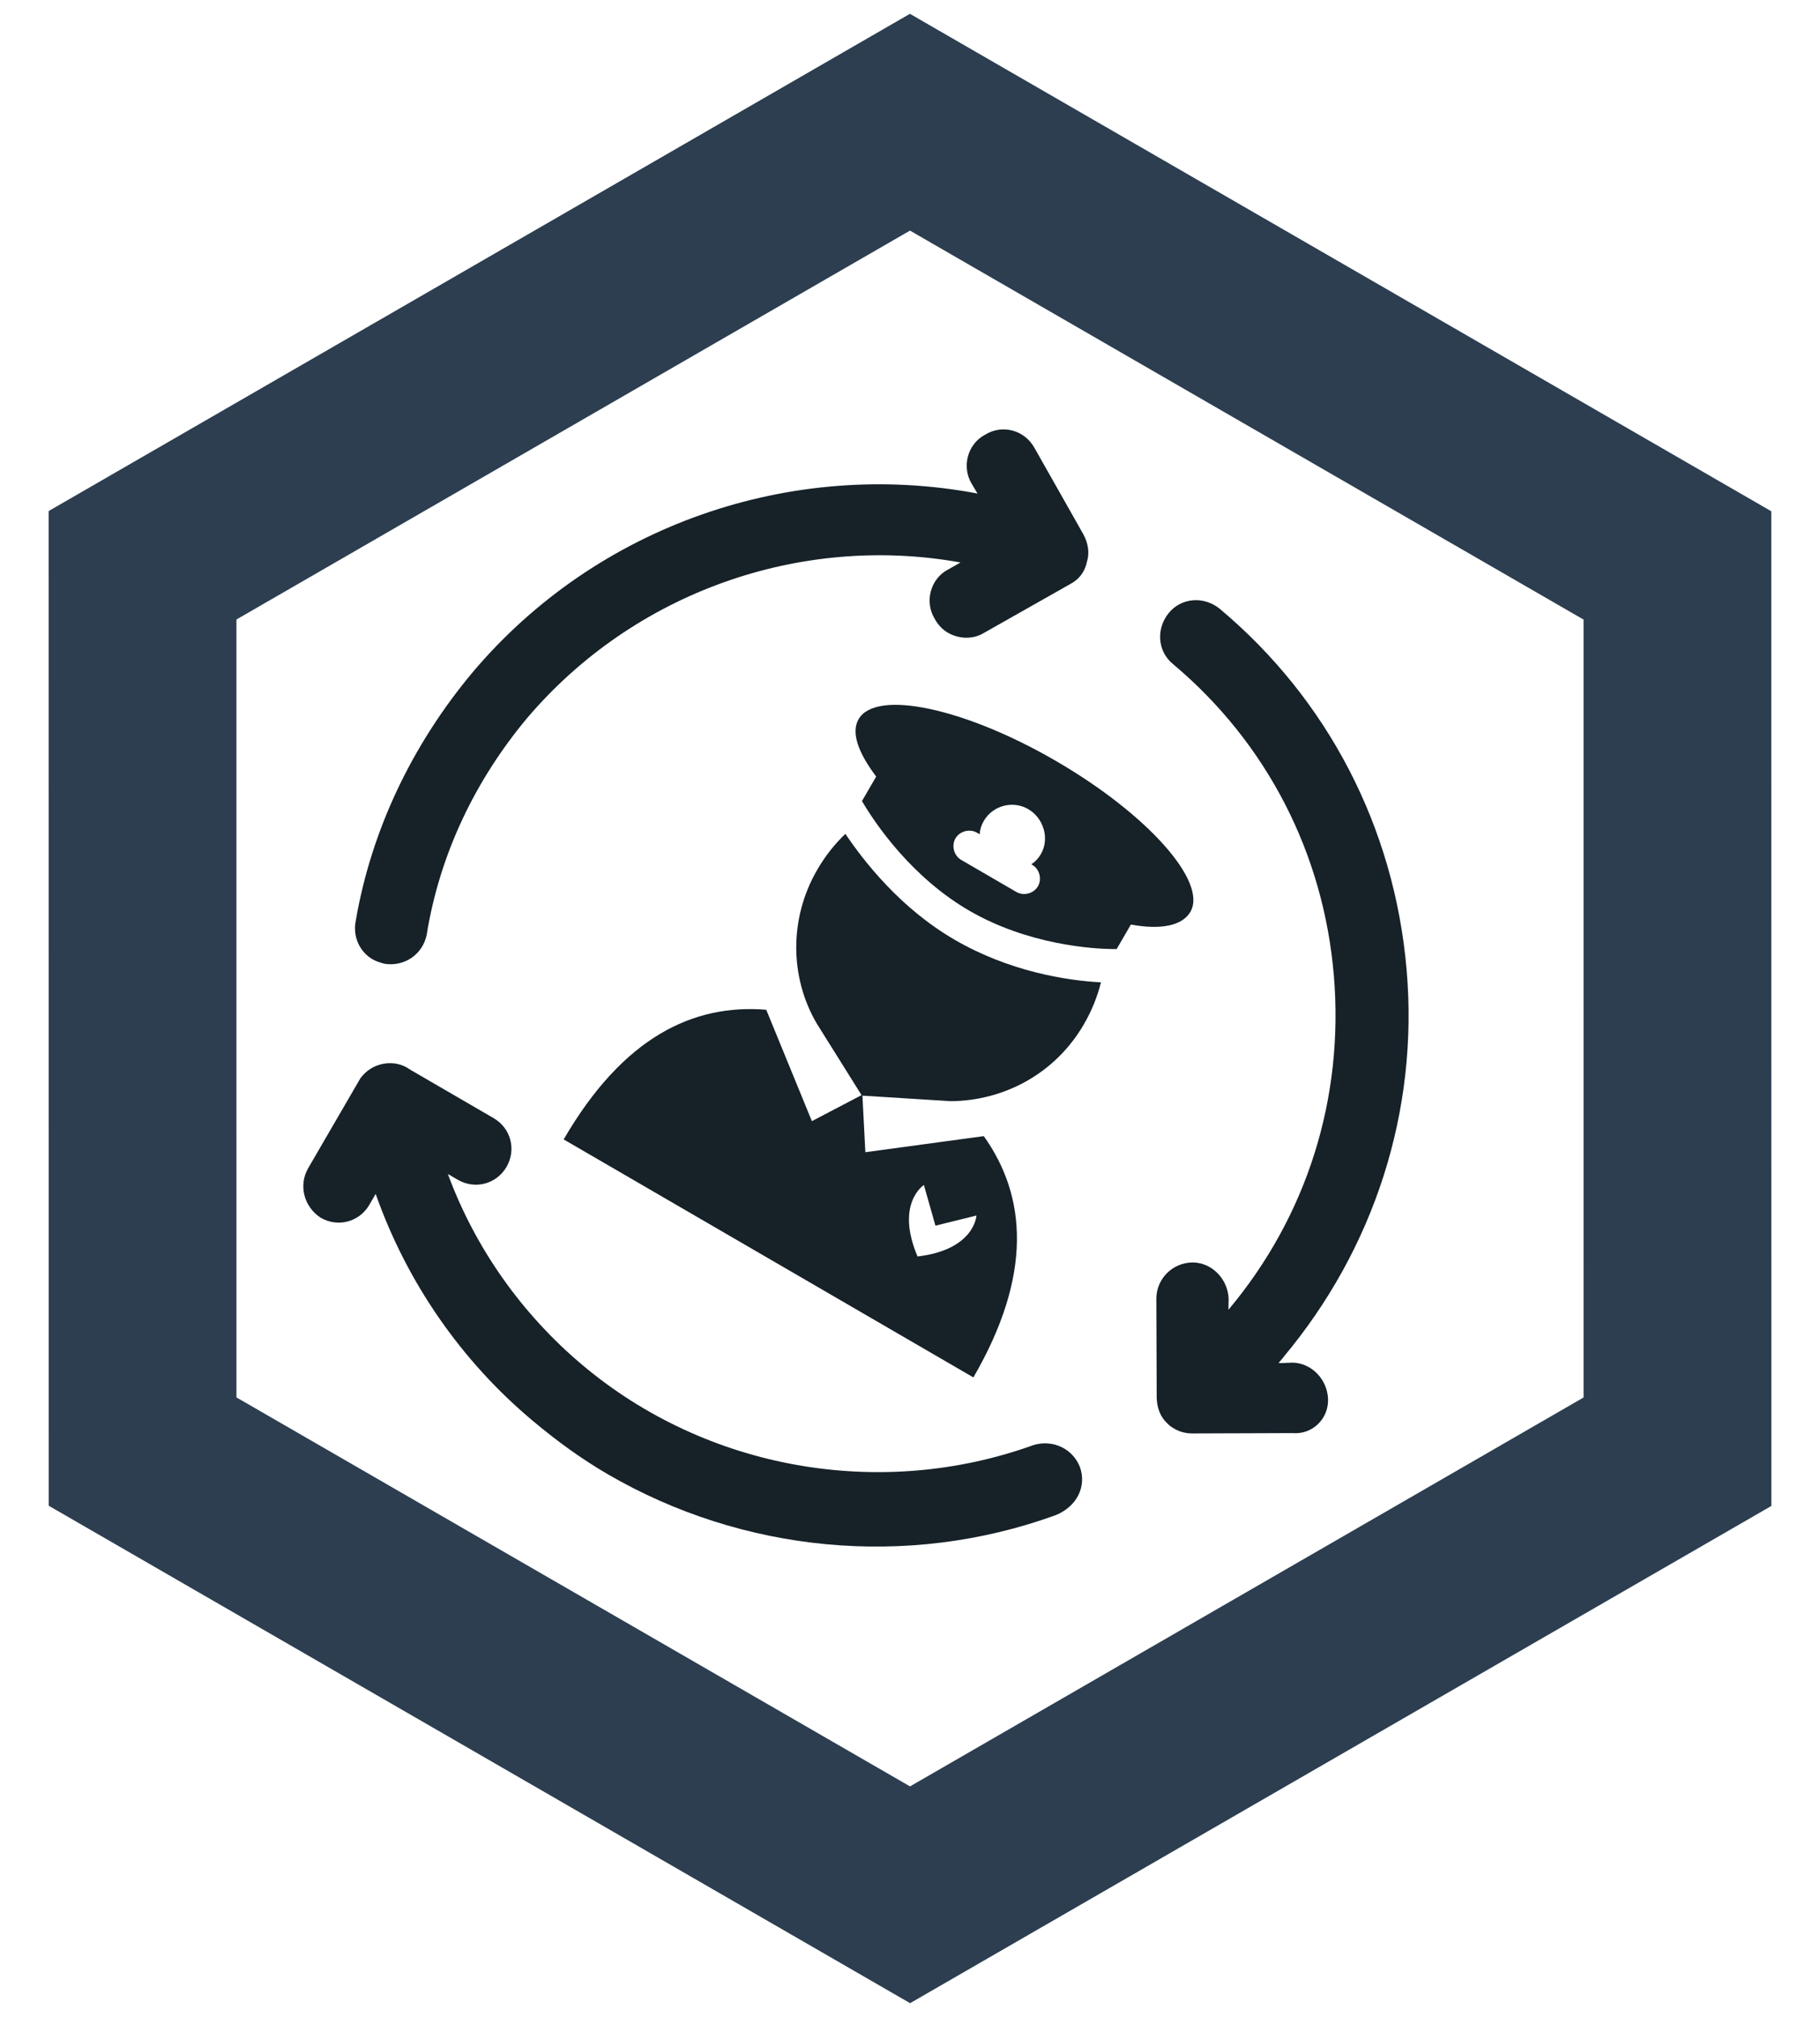
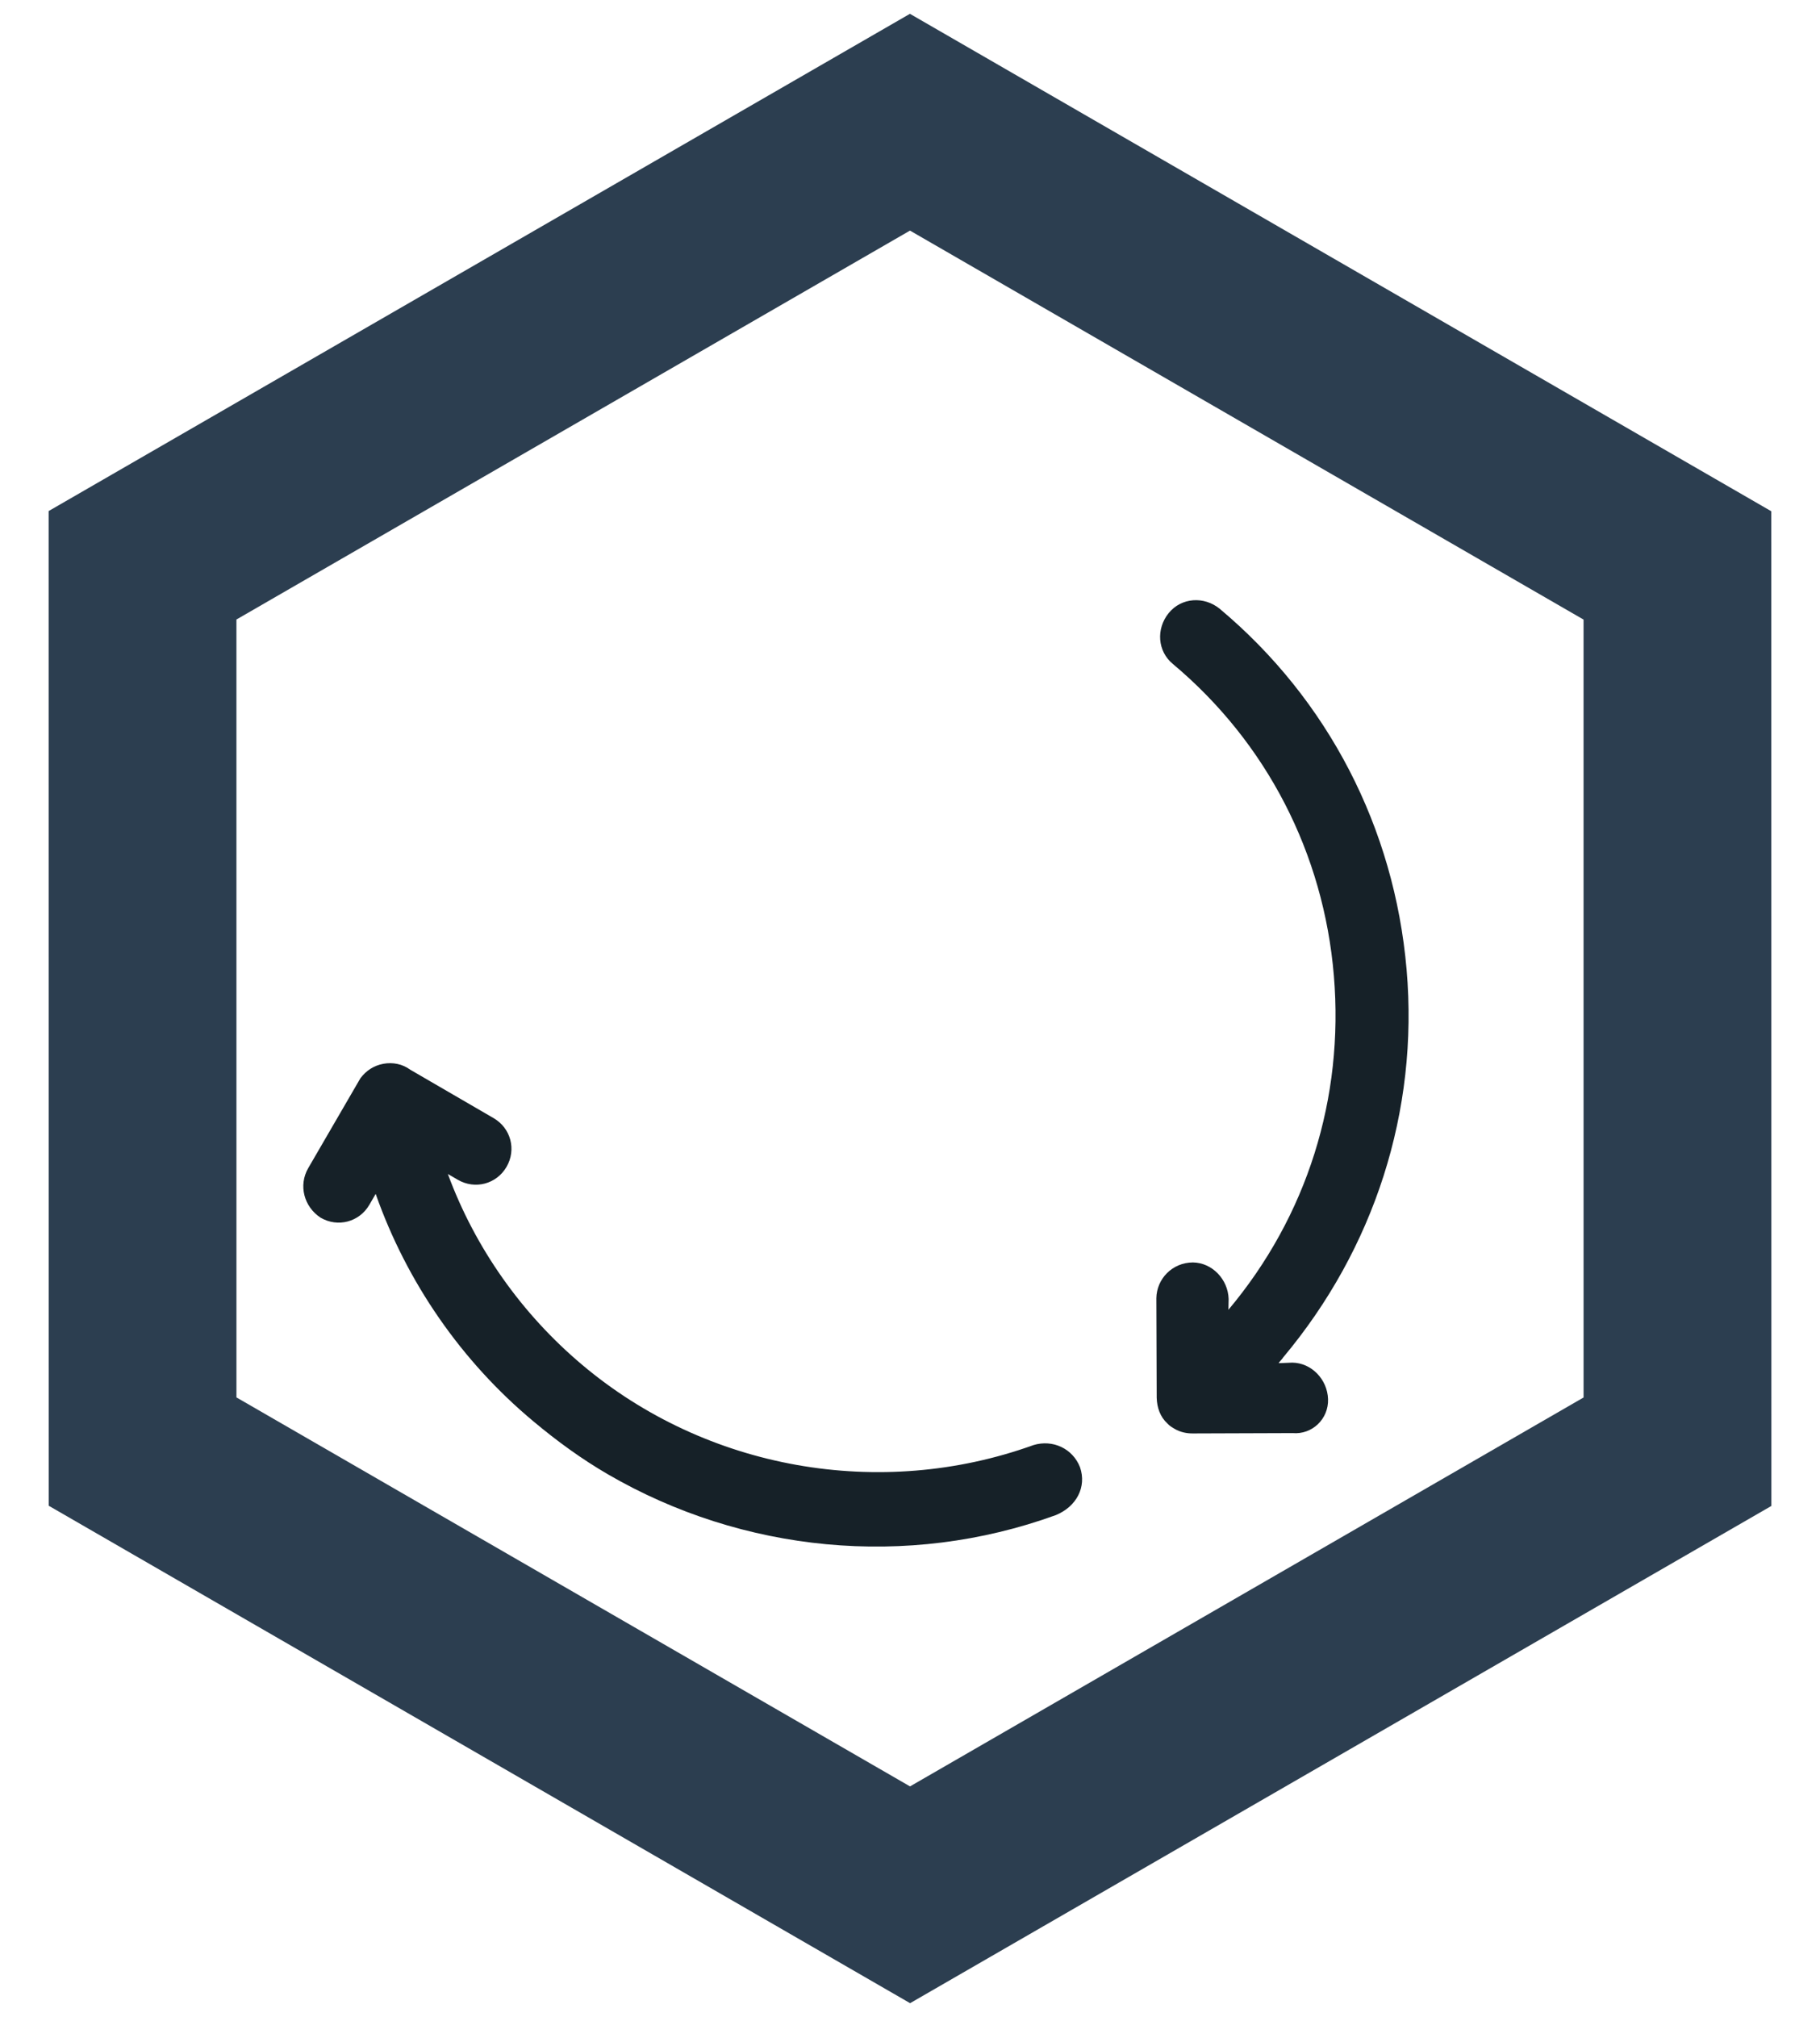
<svg xmlns="http://www.w3.org/2000/svg" version="1.1" id="Layer_1" x="0px" y="0px" width="201px" height="222.708px" viewBox="12 13.296 201 222.708" enable-background="new 12 13.296 201 222.708" xml:space="preserve">
  <g id="Retention">
    <g>
      <g>
-         <path fill="#162128" d="M74.252,139.106l45.248,26.278c6.57-11.312,5.87-20.019,1.149-26.642l-13.079,1.775l-0.329-6.349     l-5.577,2.919l-5.04-12.298C88.573,124.13,80.822,127.795,74.252,139.106z M114.034,144.138l1.275,4.489l4.531-1.117     c0,0-0.184,3.775-6.507,4.521C110.847,146.169,114.034,144.138,114.034,144.138z" />
-         <path fill="#162128" d="M107.183,134.269l9.818,0.614l0,0c5.916-0.045,11.551-3.064,14.691-8.469     c0.872-1.502,1.486-3.02,1.899-4.654c-3.775-0.184-10.143-1.206-16.15-4.694c-6.007-3.488-9.99-8.613-12.08-11.7     c-1.215,1.169-2.228,2.454-3.101,3.956c-3.139,5.406-3.027,11.897-0.076,16.958L107.183,134.269z" />
-         <path fill="#162128" d="M119.043,113.847c6.407,3.721,13.582,4.274,16.282,4.235l1.57-2.703c3.385,0.627,5.7,0.098,6.572-1.404     c1.919-3.303-4.721-10.774-14.831-16.646c-10.11-5.872-19.889-7.937-21.808-4.633c-0.872,1.502-0.026,3.734,1.937,6.346     l-1.57,2.703C108.743,104.384,112.736,110.185,119.043,113.847z M126.956,107.599c-0.291,0.501-0.623,0.843-1.056,1.127     l0.1,0.058c0.801,0.465,1.095,1.572,0.629,2.374s-1.572,1.095-2.374,0.629l-6.106-3.547c-0.801-0.465-1.095-1.572-0.629-2.374     s1.572-1.095,2.374-0.629l0.301,0.175c0.033-0.516,0.165-0.976,0.456-1.475c0.988-1.702,3.204-2.289,4.906-1.301     C127.256,103.624,127.944,105.898,126.956,107.599z" />
-       </g>
+         </g>
      <g>
-         <path fill="#162128" d="M70.214,92.584c11.814-13.889,30.167-20.365,47.864-17.183l-1.399,0.794     c-1.931,1.021-2.61,3.571-1.431,5.461c0.326,0.591,0.811,1.14,1.411,1.489c1.201,0.698,2.752,0.795,3.992,0.042l9.573-5.418     c0.966-0.51,1.589-1.353,1.812-2.428c0.323-1.017,0.13-2.067-0.381-3.033l-5.418-9.573c-1.12-1.989-3.571-2.61-5.461-1.431     c-1.931,1.021-2.61,3.571-1.431,5.461l0.61,1.024c-20.506-3.877-42.024,3.438-55.809,19.798     c-6.617,7.937-11.15,17.354-12.872,27.465c-0.314,1.692,0.464,3.349,1.866,4.163c0.4,0.233,0.859,0.365,1.318,0.497     c2.209,0.345,4.215-1.033,4.661-3.184C60.559,107.593,64.494,99.435,70.214,92.584z" />
        <path fill="#162128" d="M131.277,175.304c-0.804-2.073-3.022-3.094-5.138-2.448c-16.929,6.098-36.118,2.719-49.864-8.879     c-6.652-5.604-11.799-12.877-14.814-21.054l1.101,0.64c1.902,1.104,4.276,0.475,5.38-1.427c1.104-1.902,0.475-4.276-1.427-5.38     l-9.21-5.349c-0.843-0.623-1.918-0.846-2.968-0.652c-1.05,0.194-1.915,0.762-2.538,1.605l0,0l0,0     c-0.058,0.1-0.116,0.2-0.175,0.301c0,0,0,0-0.058,0.1l-5.523,9.51c-1.104,1.902-0.475,4.276,1.369,5.48l0,0     c1.902,1.104,4.276,0.475,5.38-1.427l0.698-1.201c3.435,9.76,9.477,18.489,17.413,25.107c2.612,2.187,5.341,4.172,8.244,5.859     c14.816,8.605,33.01,10.47,49.464,4.497C130.902,179.638,132.023,177.477,131.277,175.304z" />
        <path fill="#162128" d="M158.669,167.785c-0.071-2.183-1.824-4.005-3.949-4.034l-1.508,0.061c0.116-0.2,0.39-0.442,0.507-0.643     c10.035-11.977,14.981-27.177,13.625-42.824c-1.355-15.646-8.665-29.799-20.642-39.833c-1.728-1.405-4.227-1.25-5.632,0.478     c-1.405,1.728-1.25,4.227,0.478,5.632c10.349,8.688,16.639,20.909,17.765,34.414s-2.956,26.53-11.645,36.879l0.023-1.192     c-0.071-2.183-1.824-4.005-3.949-4.034c-2.283,0.012-4.005,1.824-4.034,3.949l0.038,11c0.035,1.091,0.387,2.099,1.172,2.822     c0.242,0.274,0.543,0.449,0.843,0.623c0.6,0.349,1.318,0.497,1.993,0.487l11-0.038     C156.918,171.721,158.74,169.968,158.669,167.785z" />
      </g>
    </g>
    <path fill="#2C3E50" d="M186.887,81.708l0.002,85.892l-74.387,42.942l-74.389-42.95L38.111,81.7l74.387-42.942L186.887,81.708    M207.621,69.747l-95.13-54.925L17.371,69.725l0.009,109.828l95.13,54.925l95.121-54.903L207.621,69.747L207.621,69.747z" />
  </g>
</svg>